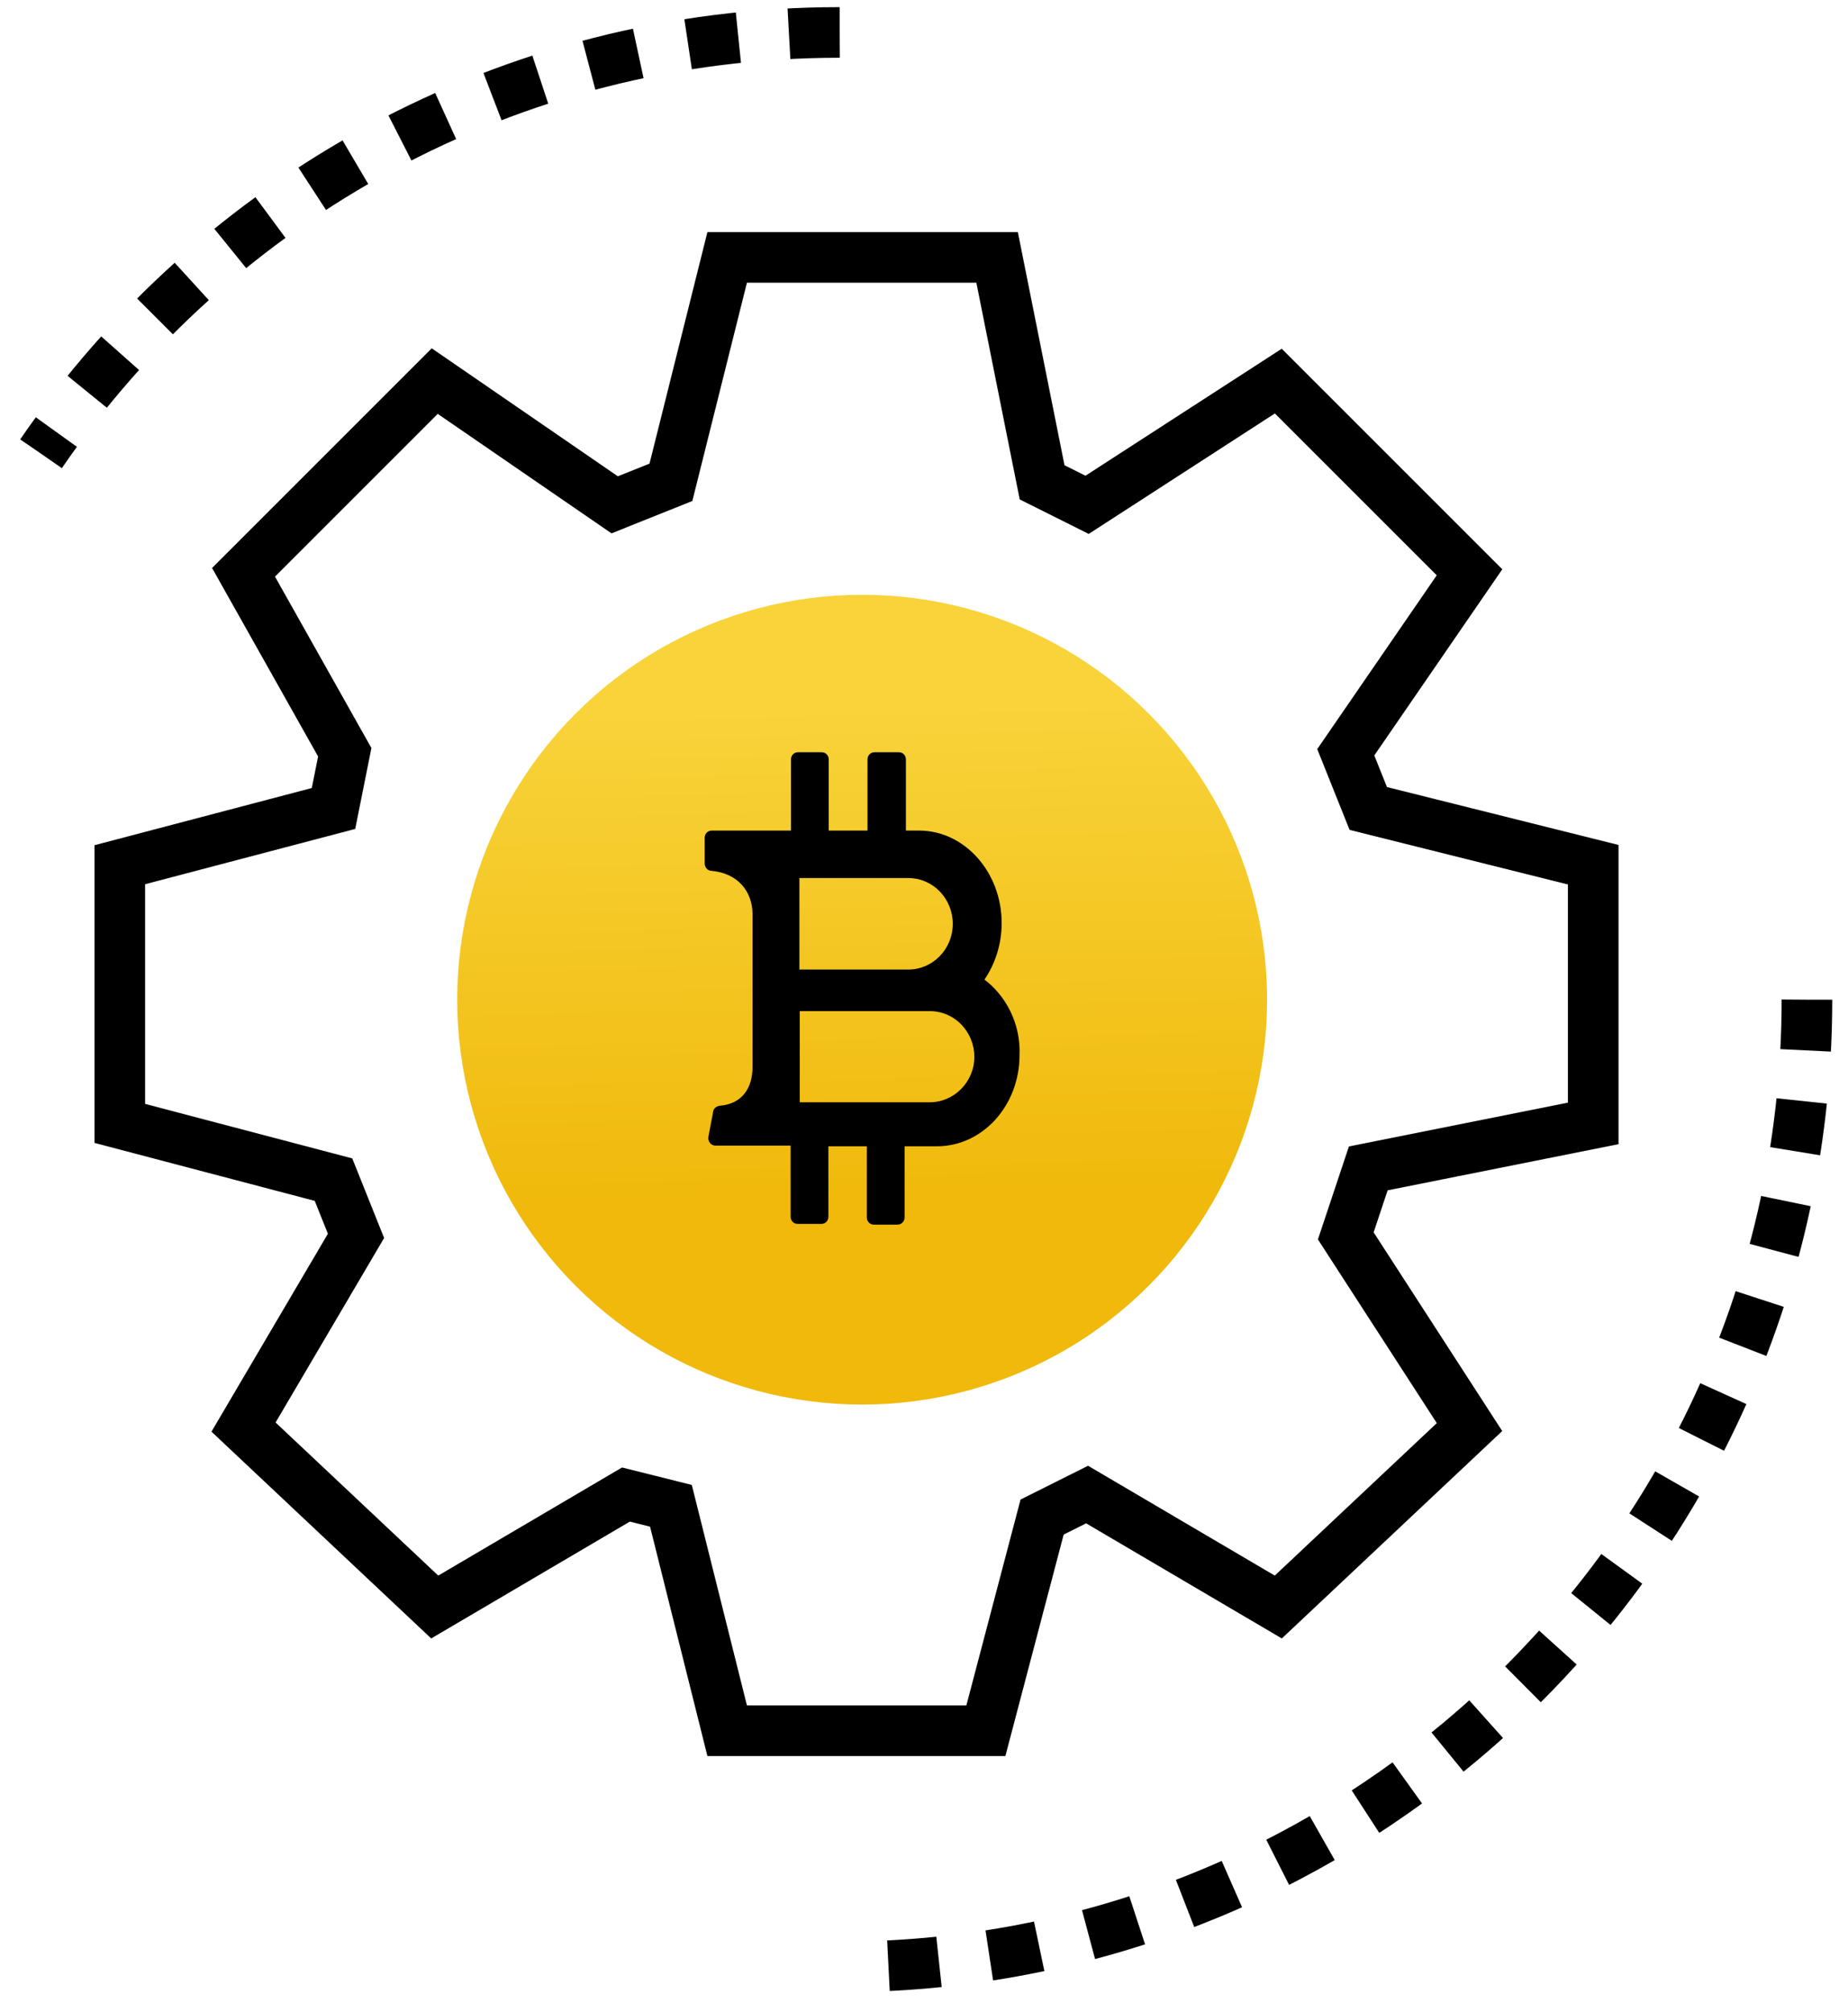
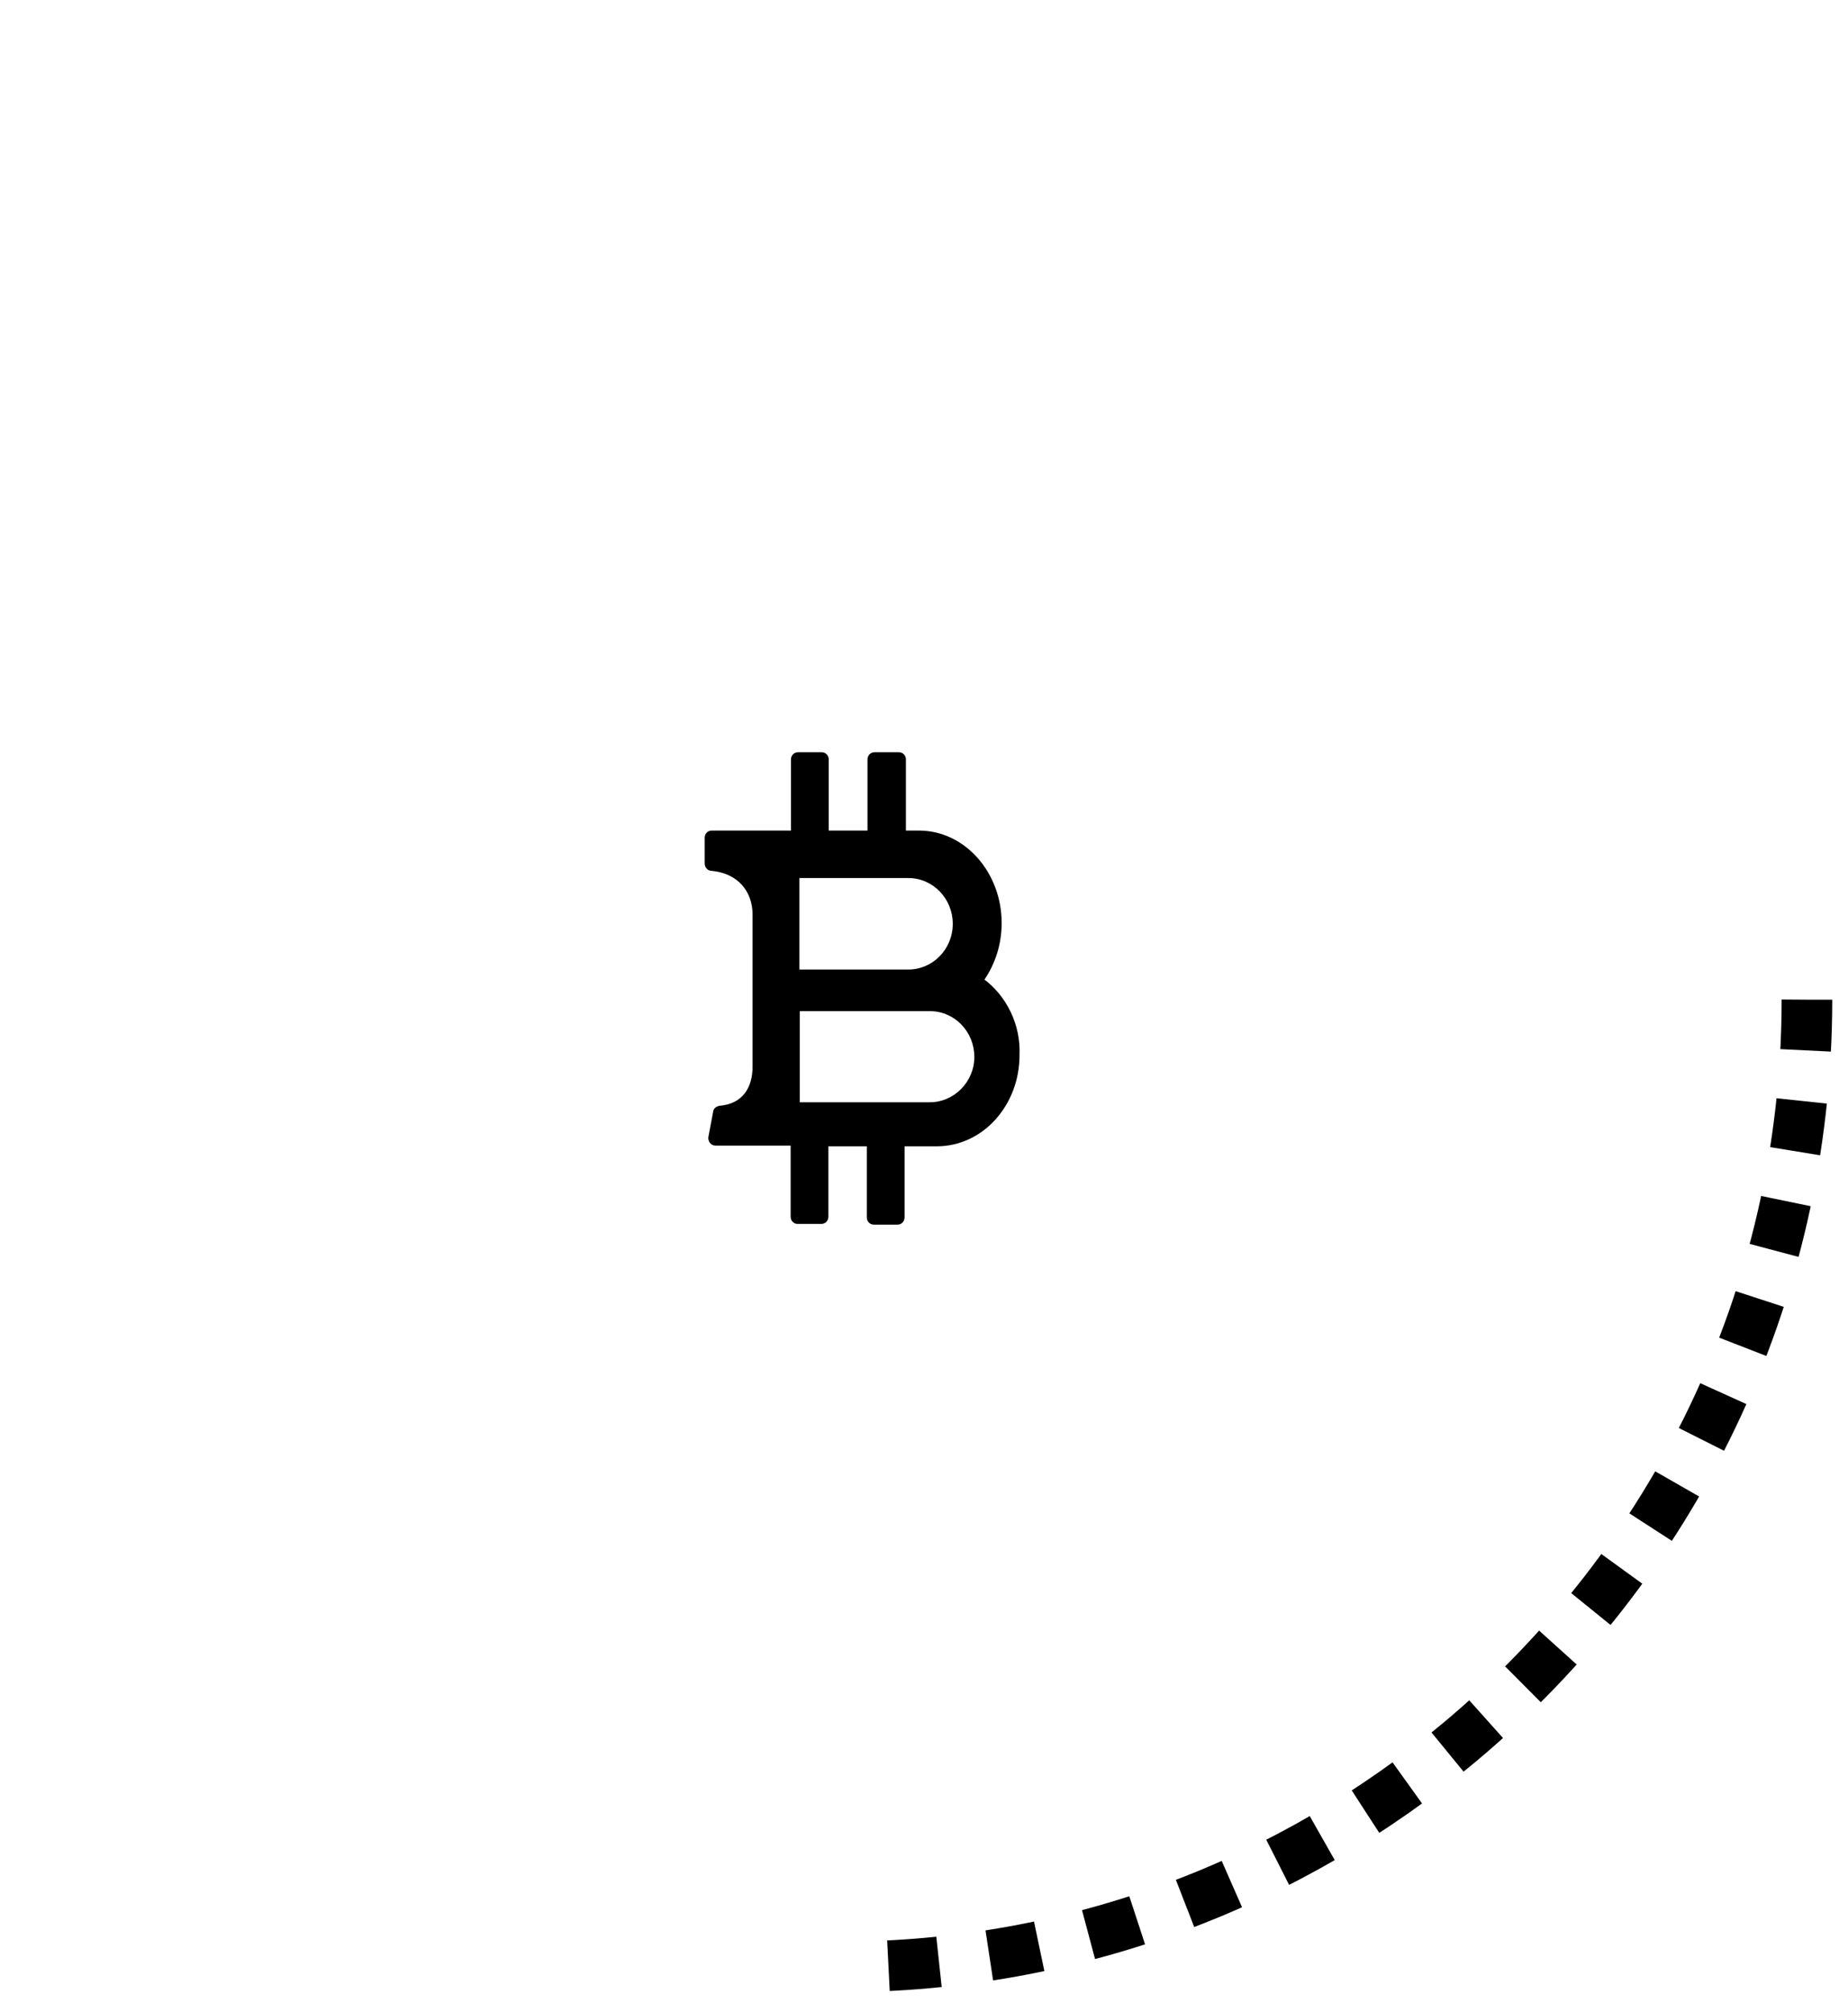
<svg xmlns="http://www.w3.org/2000/svg" width="90" height="98" viewBox="0 0 90 98" fill="none">
-   <path d="M32.675 23.491L29.936 24.587L21.172 18.561L11.86 27.873L16.79 36.638L16.242 39.376L5.834 42.115V54.714L16.242 57.453L17.338 60.192L11.86 69.504L21.172 78.268L30.484 72.79L32.675 73.338L35.414 84.294H48.013L50.752 73.886L52.943 72.79L62.255 78.268L71.567 69.504L65.541 60.192L66.637 56.905L77.592 54.714V42.115L66.637 39.376L65.541 36.638L71.567 27.873L62.255 18.561L52.943 24.587L50.752 23.491L48.56 12.536H35.414L32.675 23.491Z" stroke="black" stroke-width="2.465" />
-   <circle cx="41.987" cy="48.688" r="19.72" fill="url(#paint0_linear)" />
  <path d="M47.945 47.71C48.47 46.934 48.782 45.988 48.782 44.959C48.782 42.477 46.976 40.452 44.76 40.452H44.119V36.992C44.119 36.789 43.972 36.637 43.775 36.637H42.593C42.396 36.637 42.248 36.789 42.248 36.992V40.452H40.36V36.992C40.36 36.789 40.212 36.637 40.015 36.637H38.866C38.669 36.637 38.521 36.789 38.521 36.992V40.452H34.663C34.466 40.452 34.319 40.604 34.319 40.806V42.055C34.319 42.241 34.466 42.41 34.63 42.41C35.96 42.528 36.65 43.44 36.65 44.537V51.964C36.65 52.976 36.157 53.77 35.041 53.854C34.893 53.888 34.745 53.972 34.729 54.158L34.499 55.373C34.466 55.576 34.614 55.795 34.844 55.795H38.505V59.255C38.505 59.458 38.653 59.61 38.85 59.61H39.999C40.196 59.61 40.343 59.458 40.343 59.255V55.829H42.215V59.289C42.215 59.492 42.363 59.644 42.56 59.644H43.709C43.906 59.644 44.054 59.492 44.054 59.289V55.829H45.63C47.846 55.829 49.652 53.854 49.652 51.39C49.718 49.87 48.995 48.503 47.945 47.71ZM38.932 42.764H44.234C45.449 42.764 46.401 43.777 46.401 44.992C46.401 46.242 45.416 47.221 44.234 47.221H38.932V42.764ZM45.285 53.685H38.948V49.246H45.285C46.5 49.246 47.452 50.259 47.452 51.474C47.452 52.689 46.467 53.685 45.285 53.685Z" fill="black" />
-   <path d="M88 48.688C88 63.212 81.428 76.2 71.096 84.841C62.918 91.68 52.386 95.797 40.892 95.797M40.892 1.58C24.74 1.58 10.487 9.709 2 22.098" stroke="black" stroke-width="2.465" stroke-dasharray="2.47 2.47" />
+   <path d="M88 48.688C88 63.212 81.428 76.2 71.096 84.841C62.918 91.68 52.386 95.797 40.892 95.797M40.892 1.58" stroke="black" stroke-width="2.465" stroke-dasharray="2.47 2.47" />
  <defs>
    <linearGradient id="paint0_linear" x1="41.104" y1="58.616" x2="40.602" y2="34.407" gradientUnits="userSpaceOnUse">
      <stop stop-color="#F0B90B" />
      <stop offset="1" stop-color="#F8D33A" />
    </linearGradient>
  </defs>
</svg>